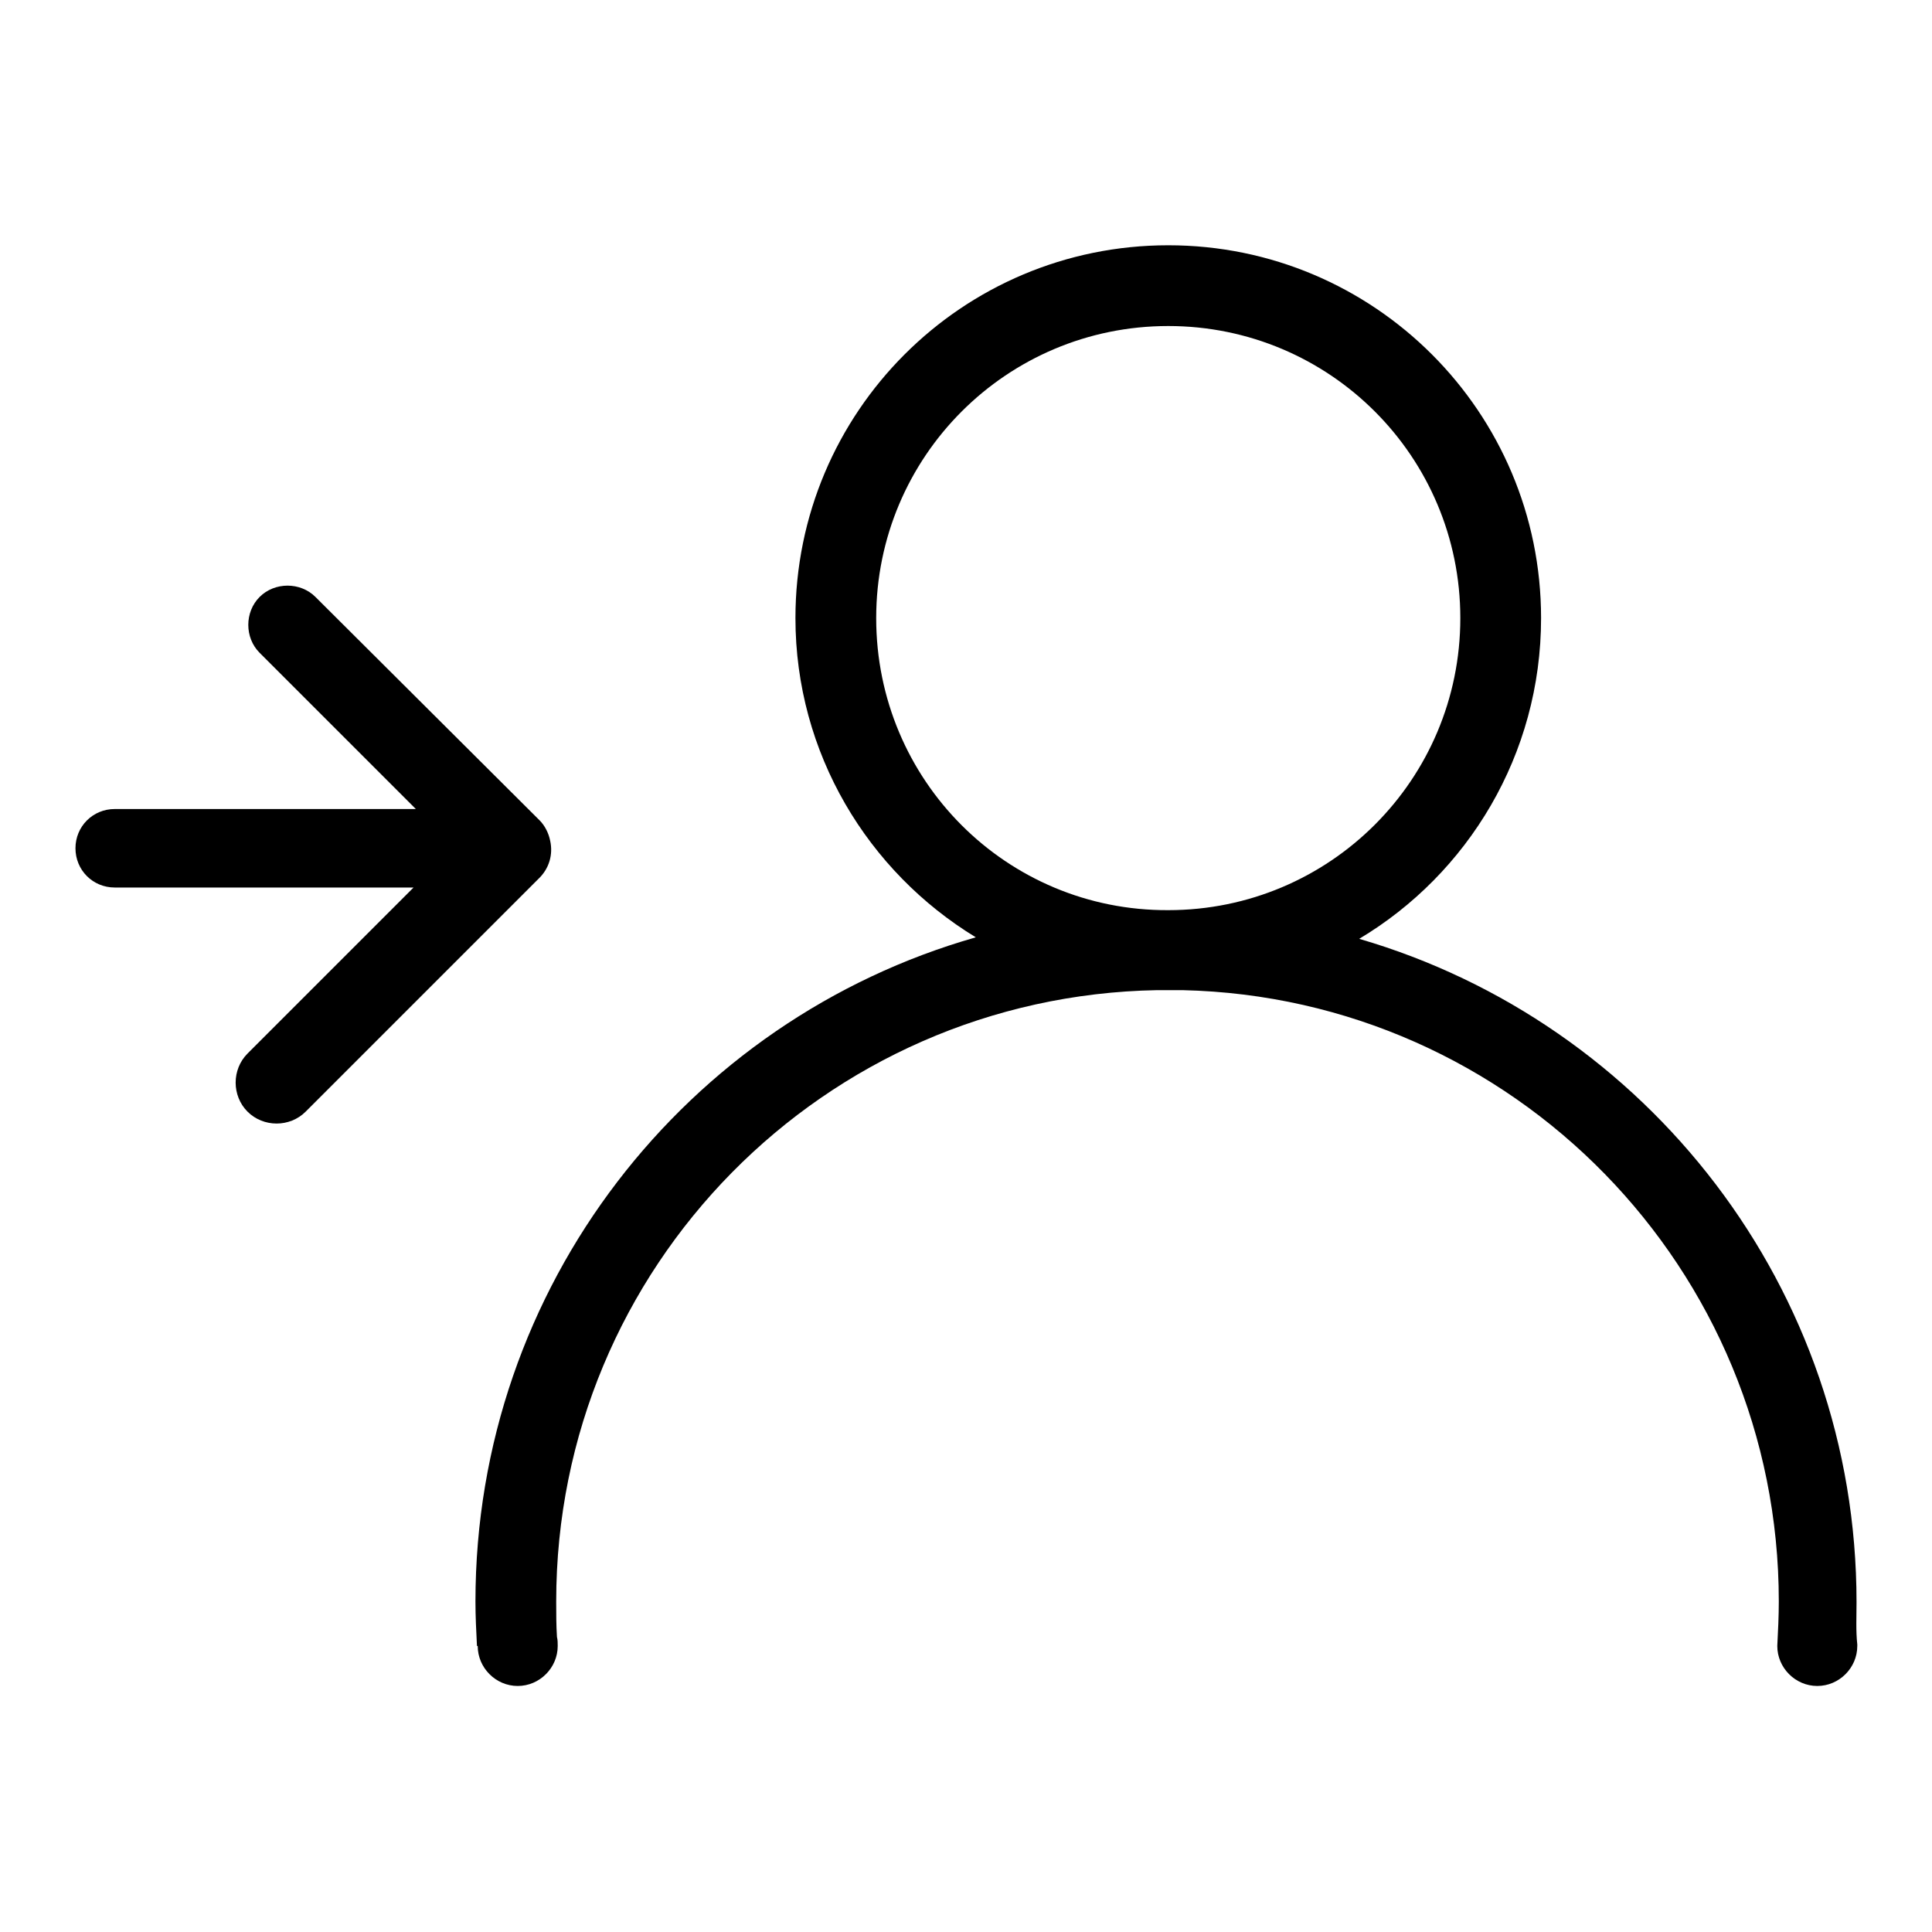
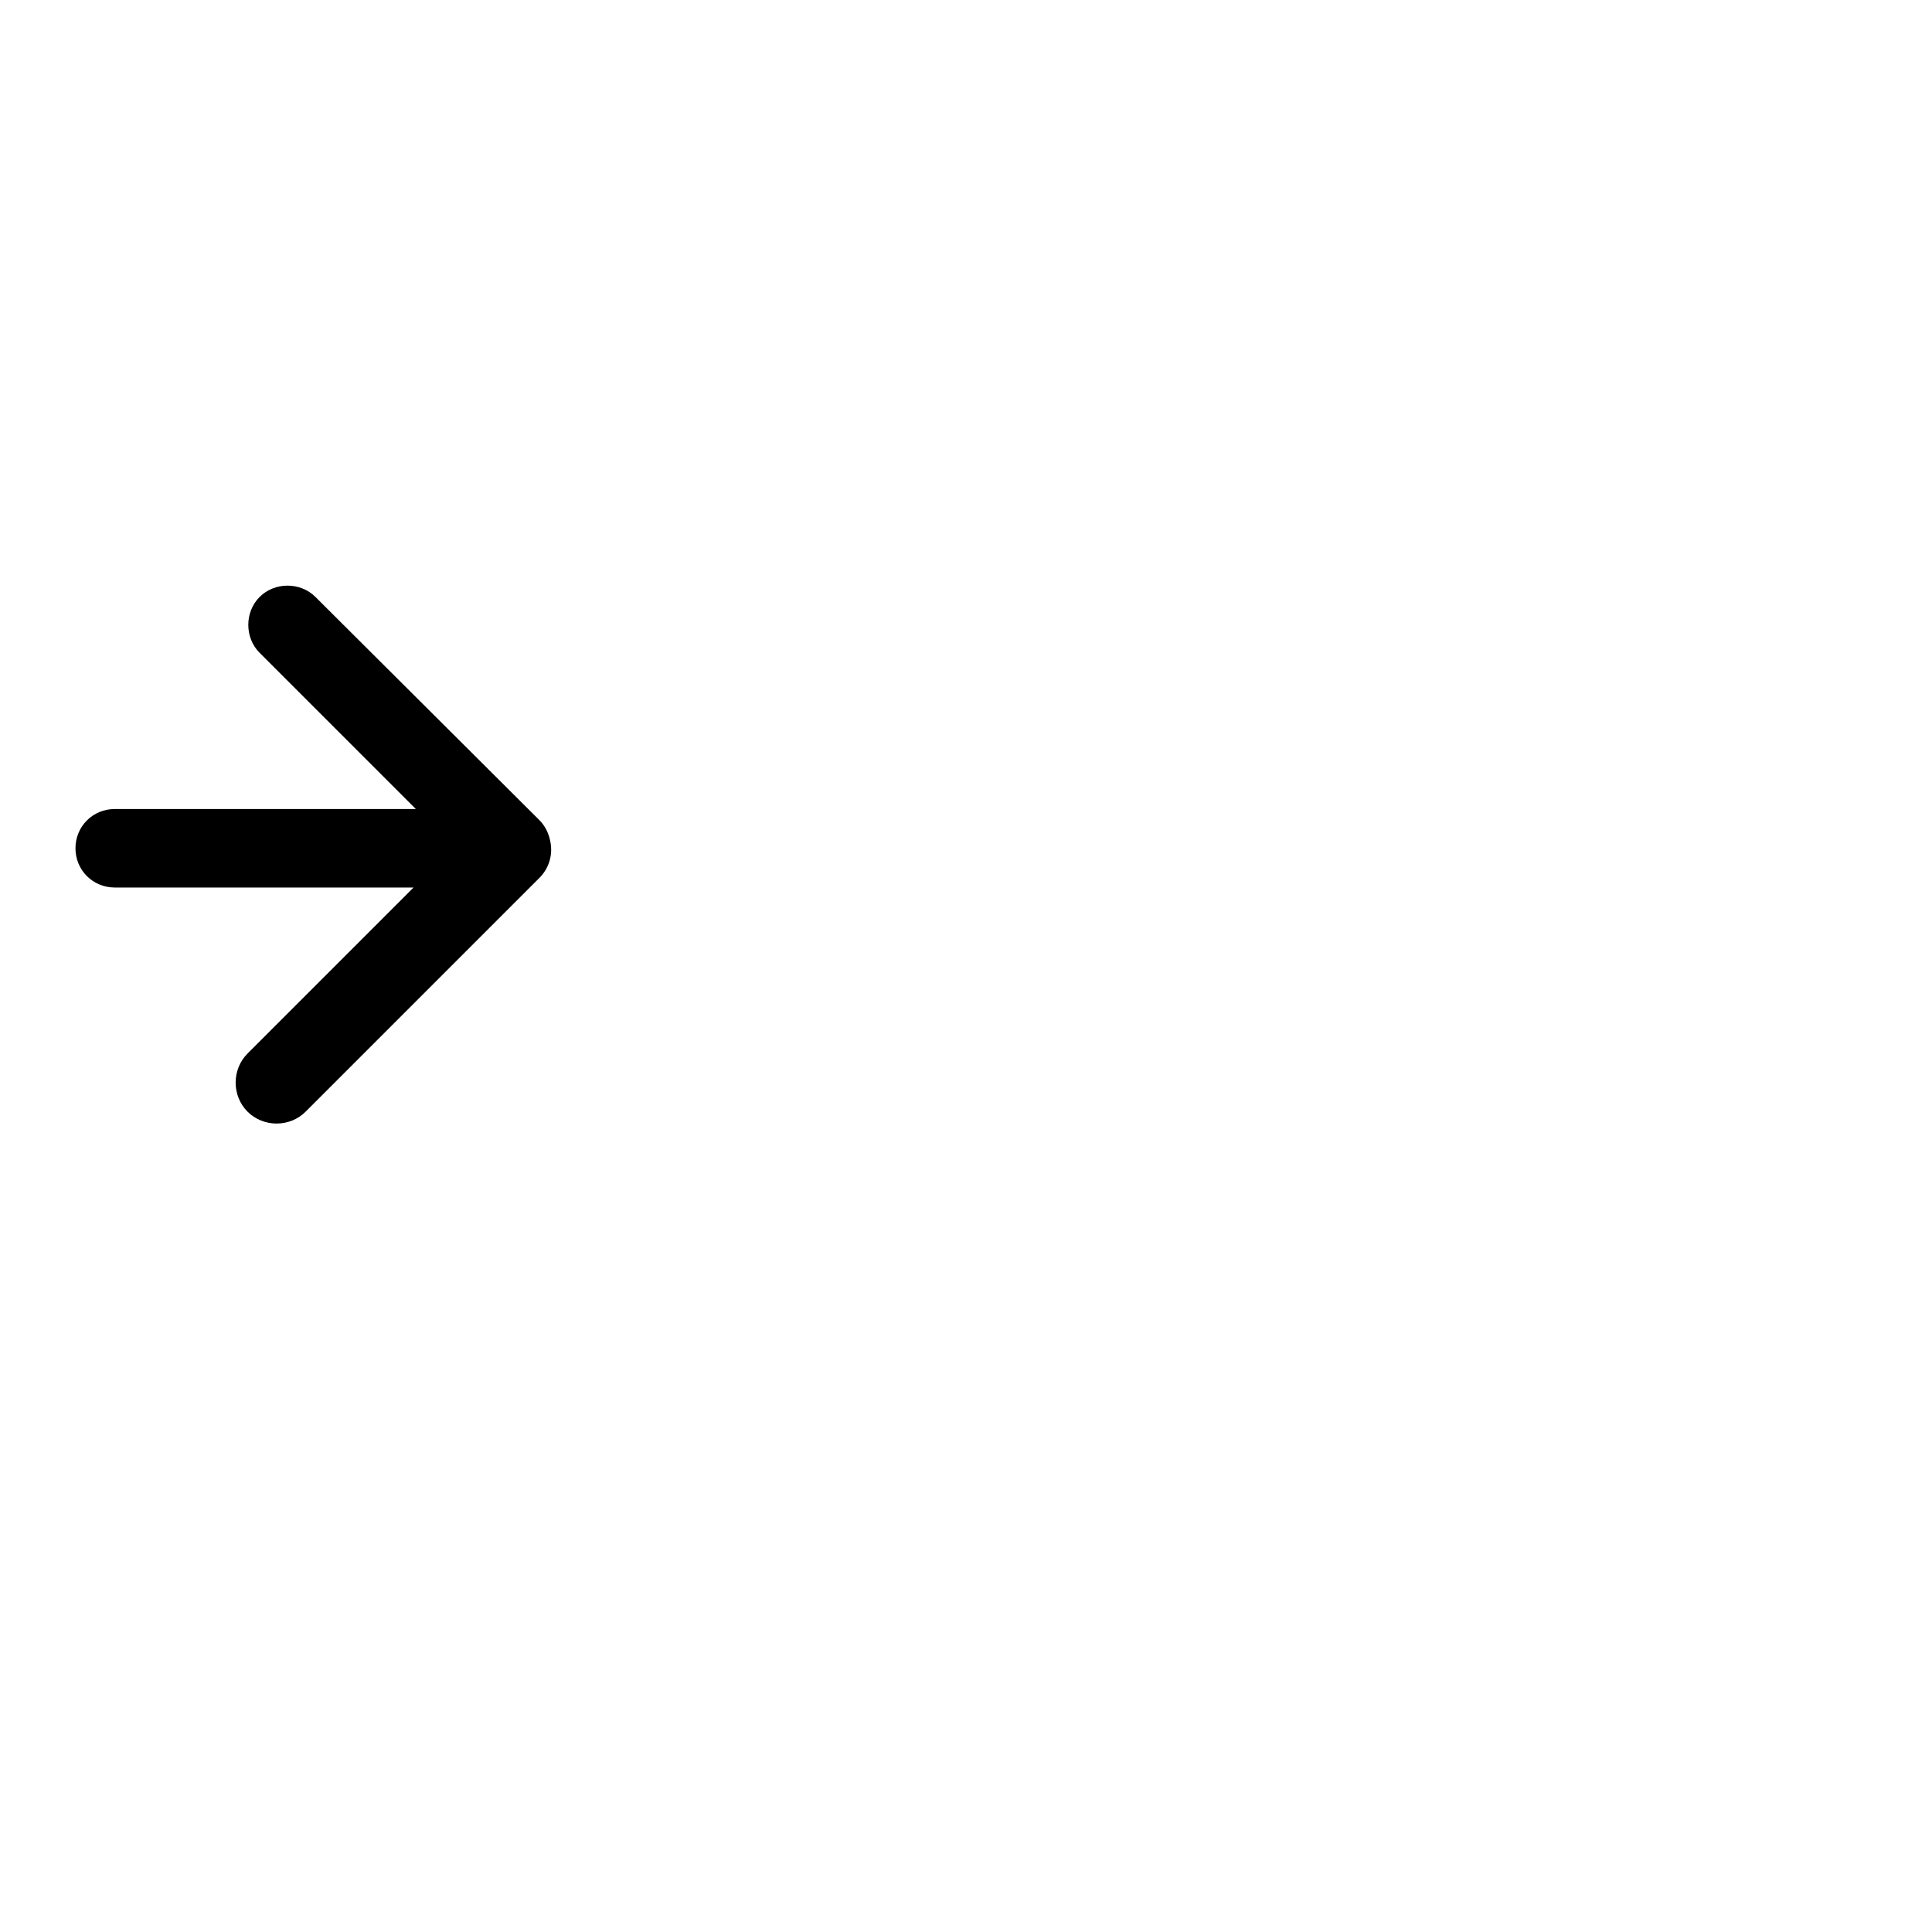
<svg xmlns="http://www.w3.org/2000/svg" version="1.1" x="0px" y="0px" viewBox="0 0 256 256" enable-background="new 0 0 256 256" xml:space="preserve">
  <g>
    <g>
      <path fill="#000000" d="M72.9,111.4c-0.2-1-0.7-2-1.4-2.7L41.8,79.1c-2-2-5.4-2-7.4,0c-2,2-2,5.4,0,7.4l20.7,20.7H15.2c-2.9,0-5.2,2.3-5.2,5.2c0,2.9,2.3,5.2,5.2,5.2h39.6l-22,22c-2.1,2.1-2.1,5.6,0,7.7c2.1,2.1,5.6,2.1,7.7,0l30.8-30.8C72.8,115.1,73.3,113.2,72.9,111.4z" />
-       <path fill="#000000" d="M246,212.3c0-41.6-27.8-76.8-65.9-87.9c14.4-8.6,24.1-24.4,24.1-42.5c0-27.3-22.1-49.4-49.4-49.4c-27.3,0-49.4,22.1-49.4,49.4c0,17.9,9.6,33.6,23.9,42.3c-38.3,10.9-66.3,46.2-66.3,88c0,2,0.1,3.9,0.2,5.9h0.1c0,2.9,2.4,5.3,5.3,5.3s5.3-2.4,5.3-5.3c0-0.4,0-0.8-0.1-1.2c-0.1-1.6-0.1-3.1-0.1-4.7c0-44.3,35.5-80.2,79.6-81c0.6,0,1.2,0,1.8,0c0.5,0,1.1,0,1.6,0c43.8,1,79,36.9,79,81c0,2-0.1,3.9-0.2,5.9h0c0,2.9,2.4,5.3,5.3,5.3s5.3-2.4,5.3-5.3c0-0.1,0-0.1,0-0.2C245.9,216.1,246,214.2,246,212.3z M116.1,81.9c0-21.4,17.3-38.7,38.7-38.7c21.4,0,38.7,17.3,38.7,38.7c0,21.4-17.3,38.7-38.7,38.7C133.4,120.7,116.1,103.4,116.1,81.9z" />
    </g>
  </g>
</svg>